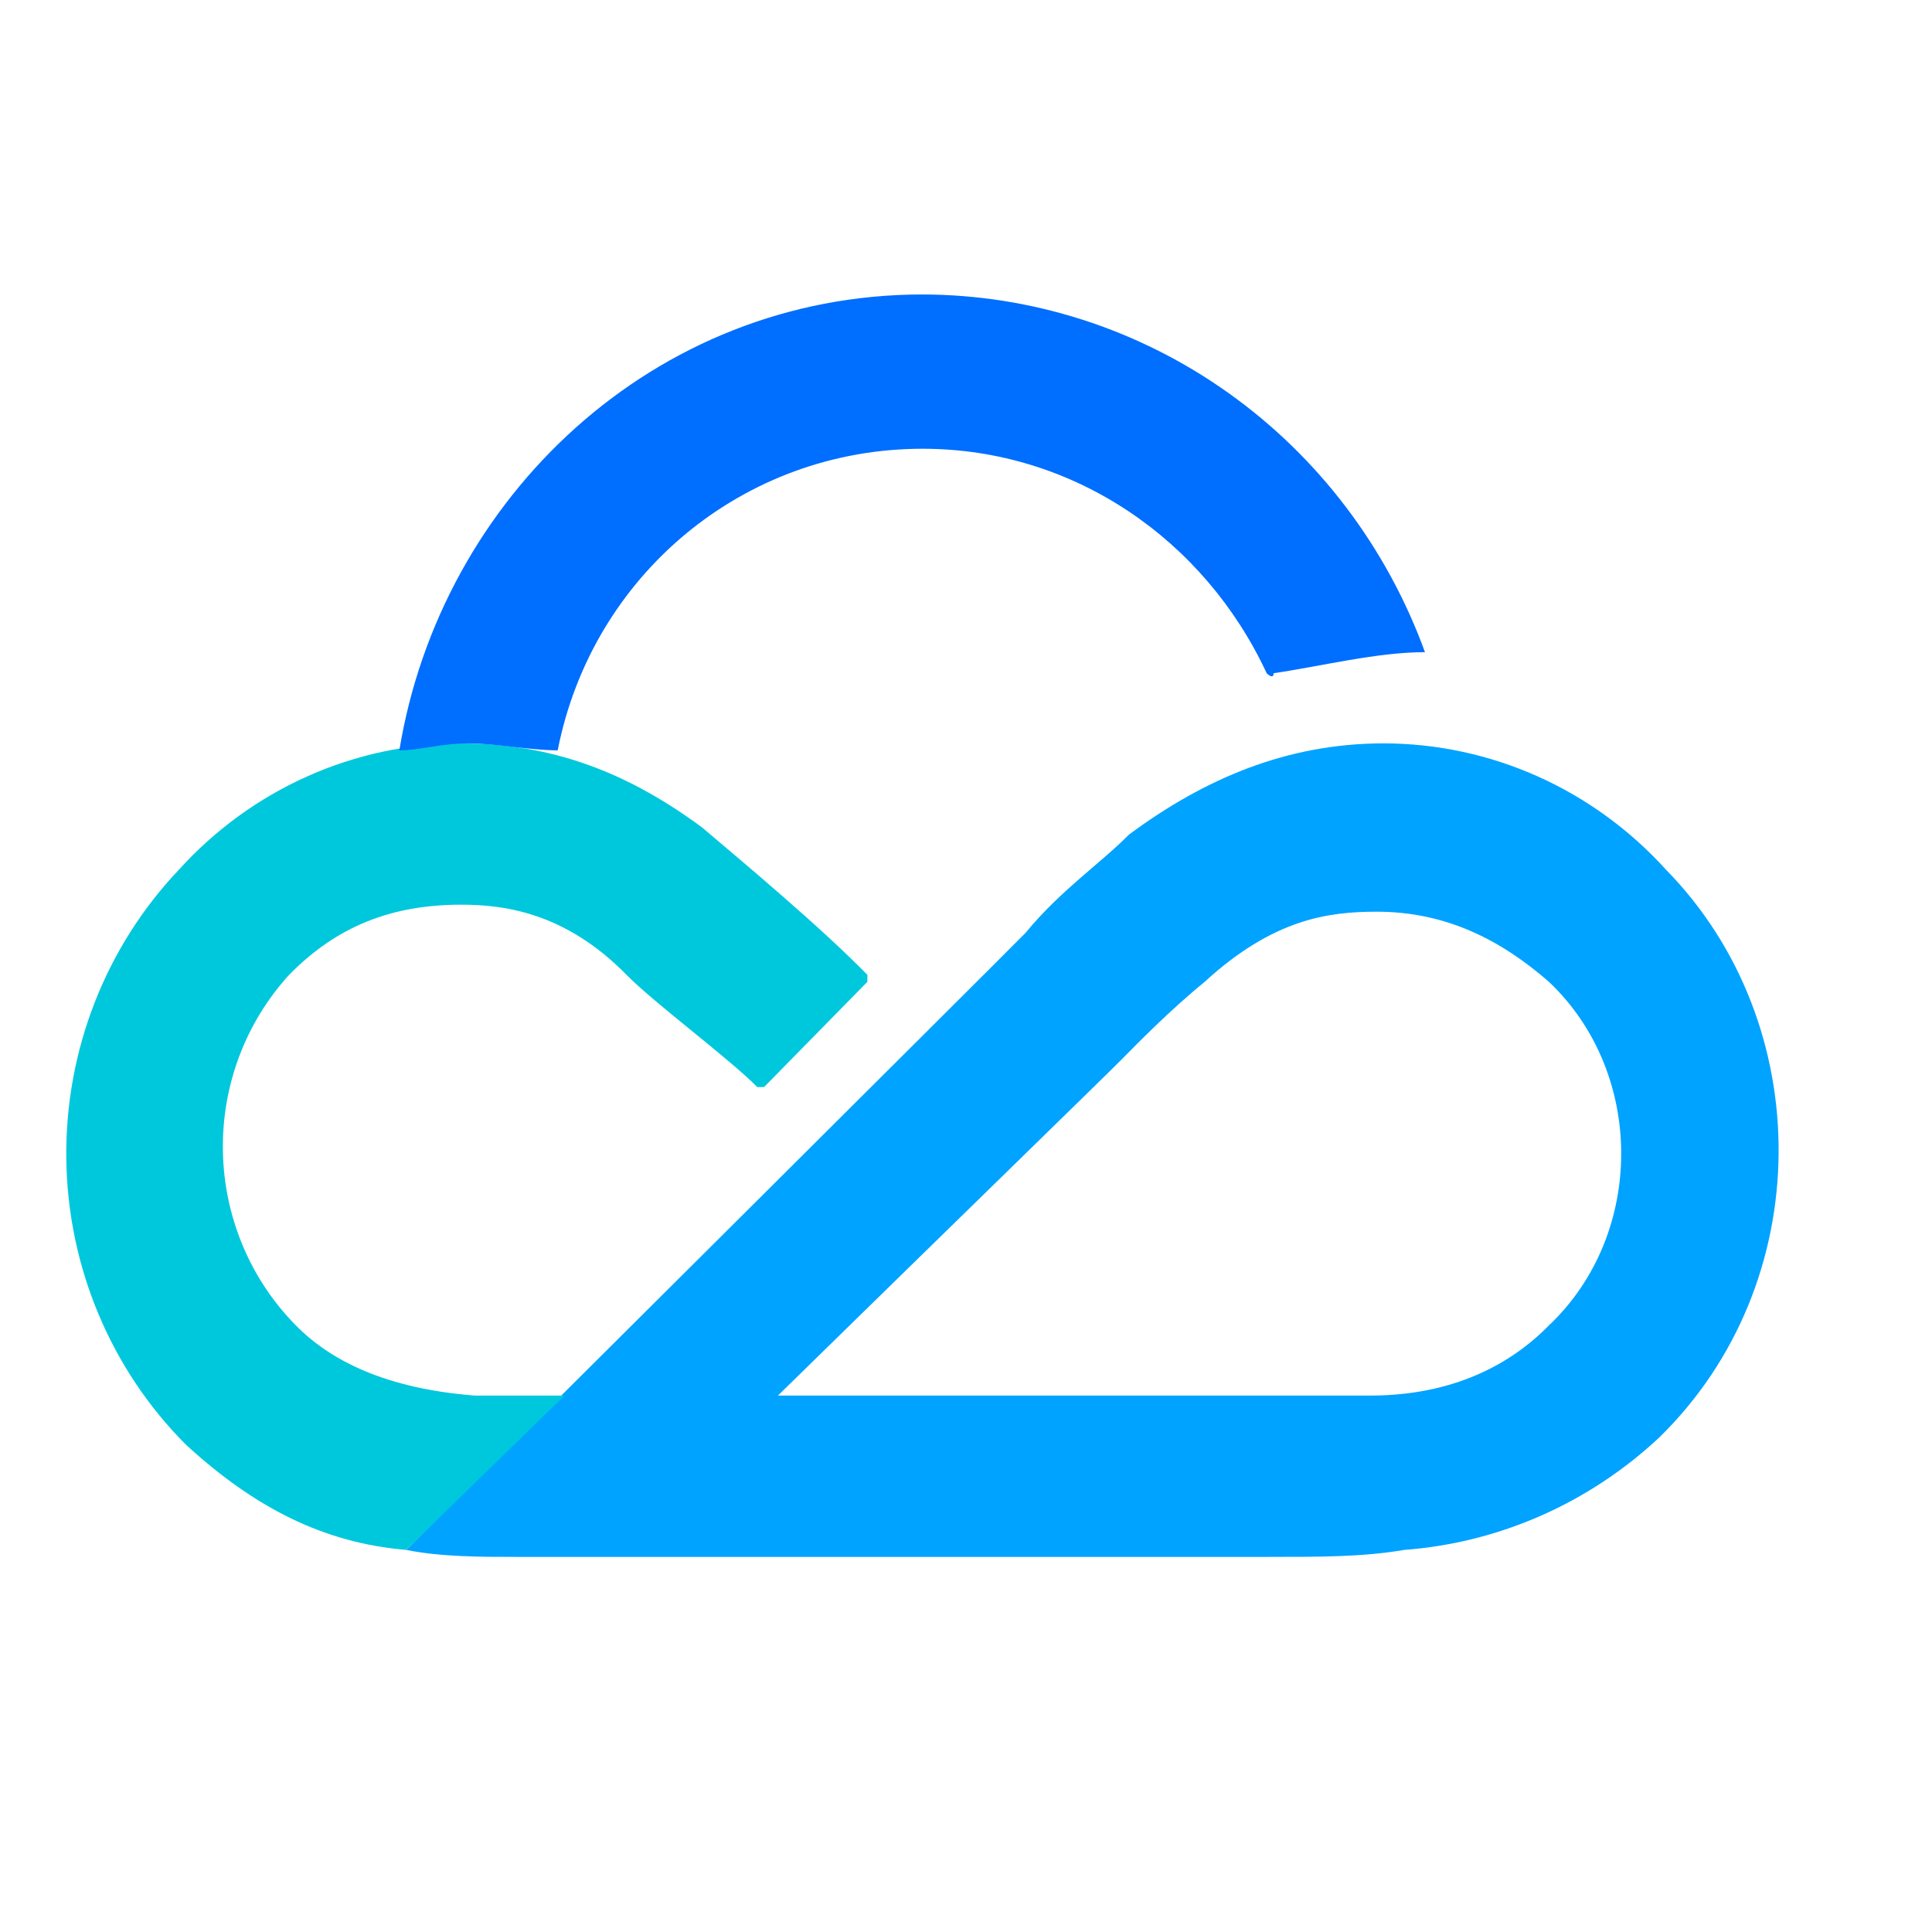
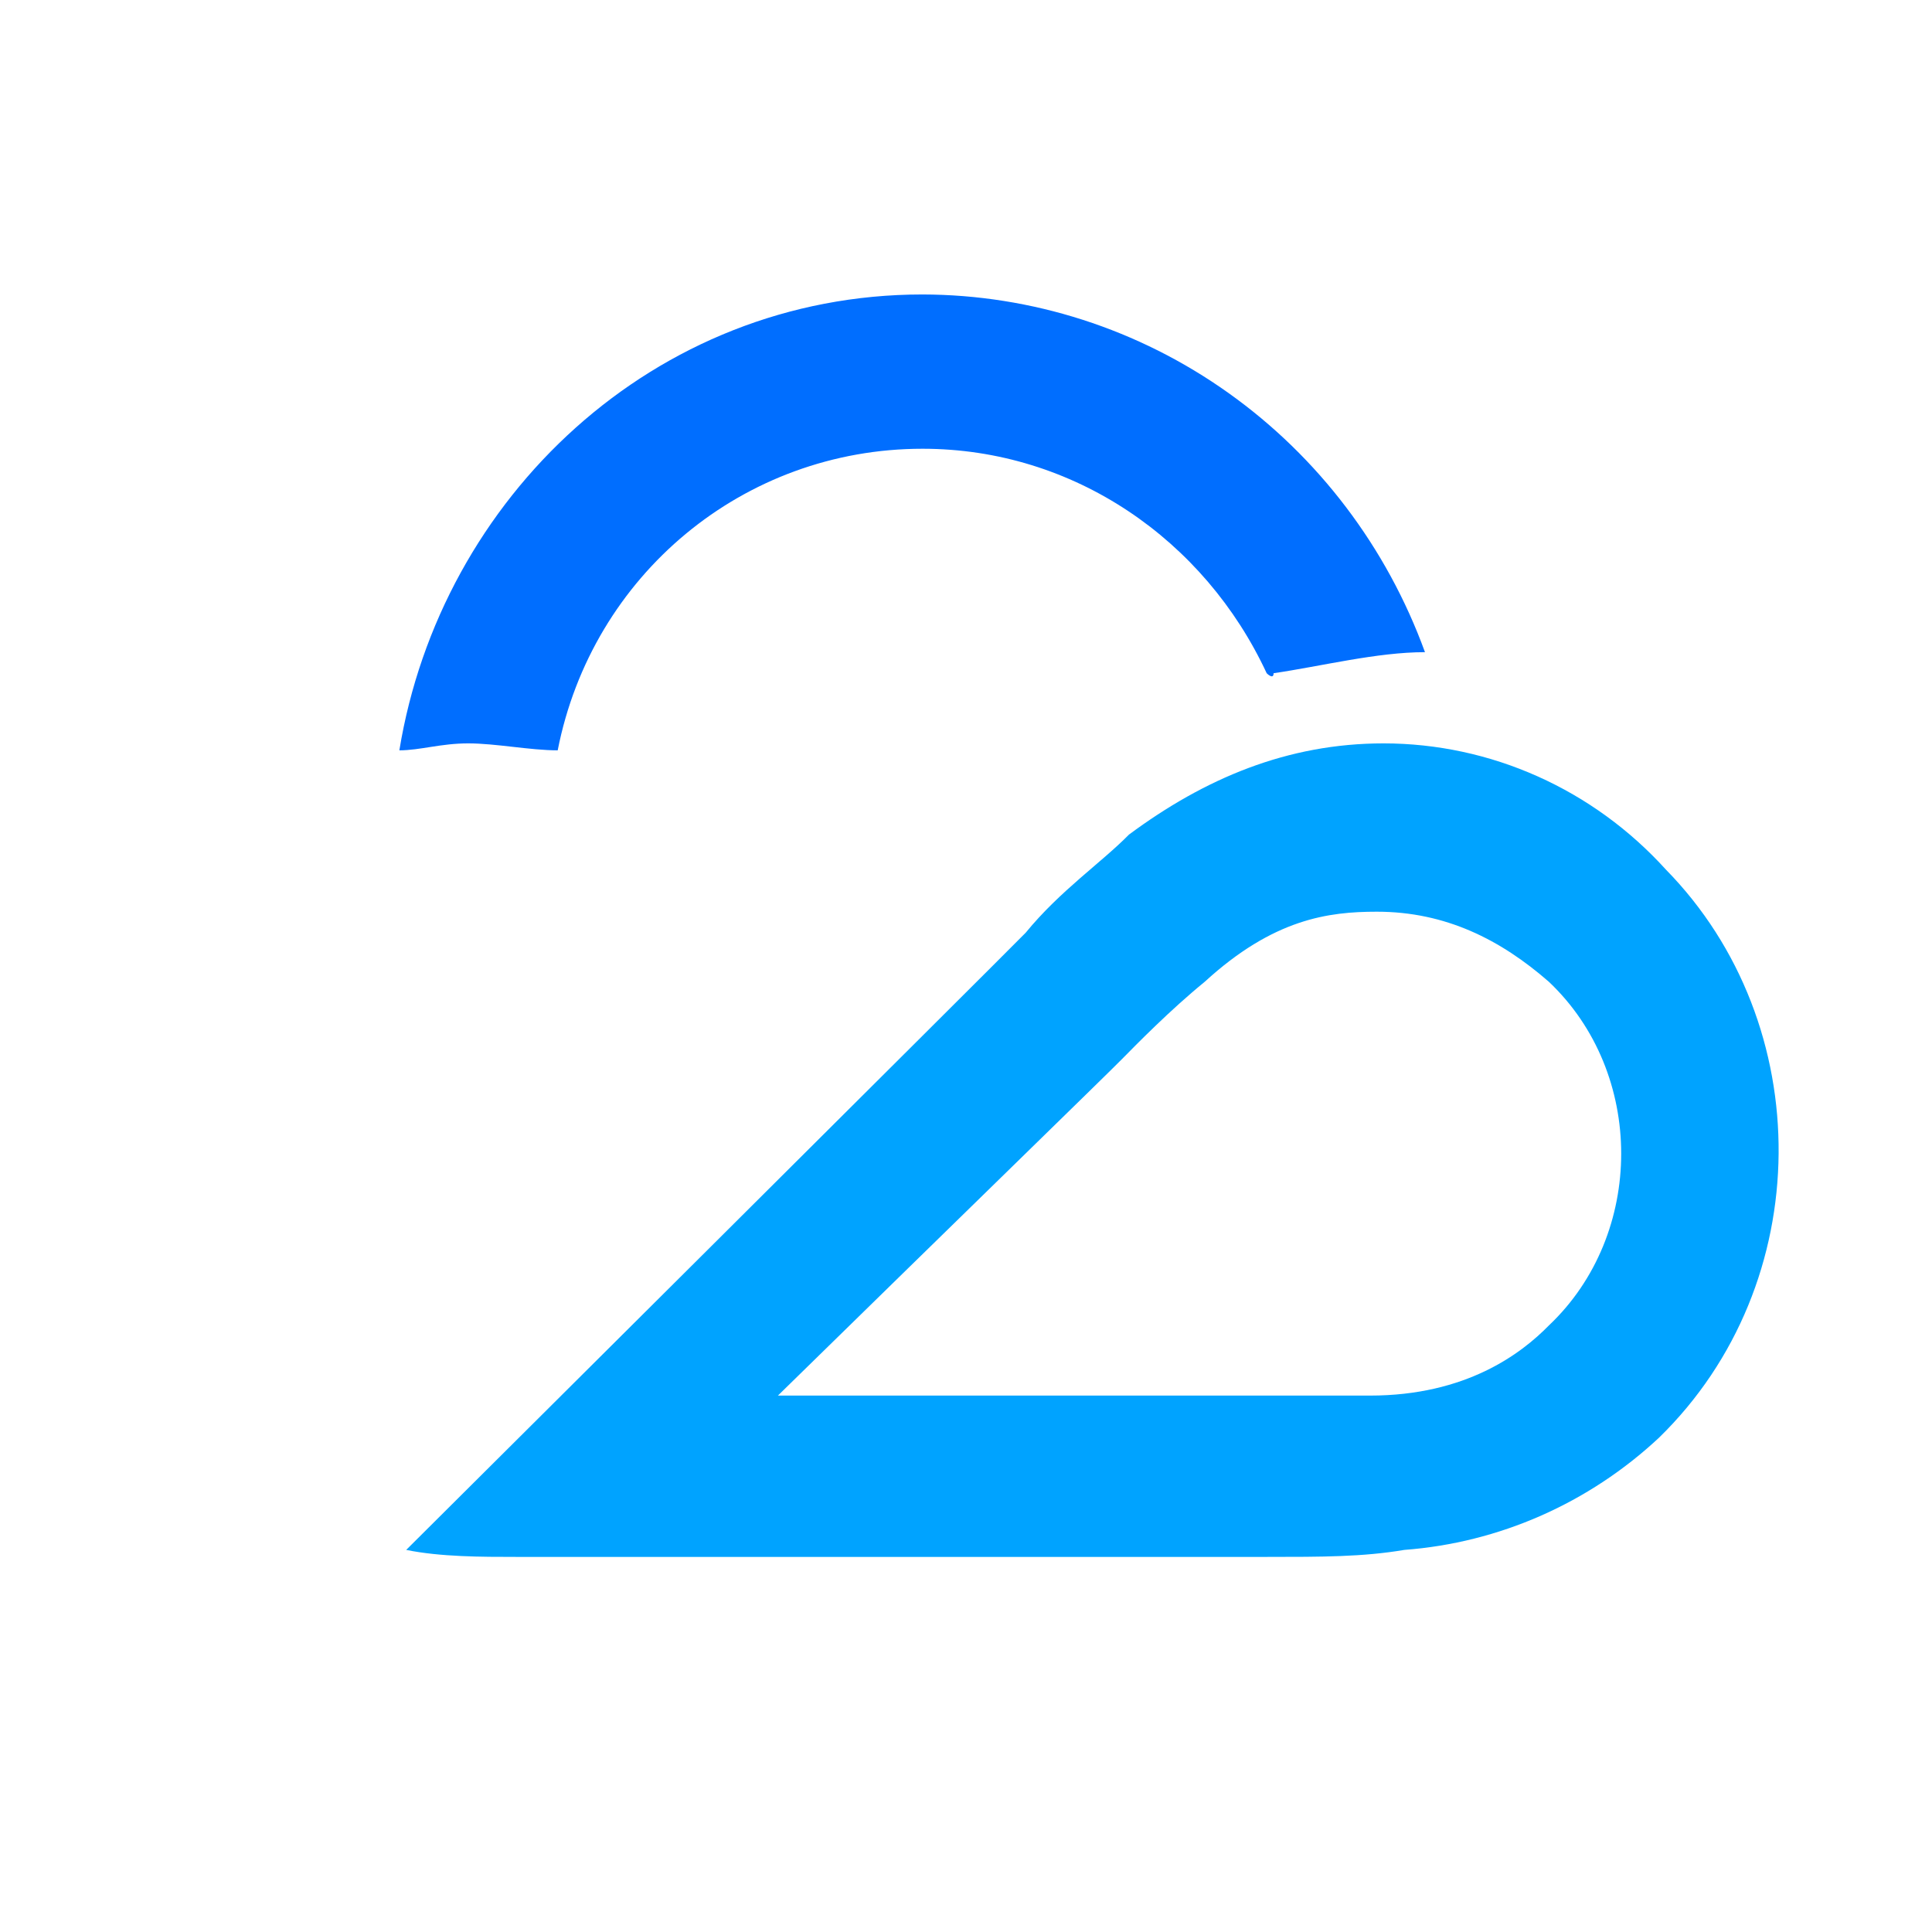
<svg xmlns="http://www.w3.org/2000/svg" width="48" height="48" viewBox="0 0 48 48" fill="none">
  <path d="M38.481 32.931C37.798 33.628 36.43 34.673 34.035 34.673H19.327C23.774 30.318 27.537 26.659 27.878 26.31C28.22 25.962 29.075 25.09 29.93 24.393C31.641 22.825 33.009 22.651 34.206 22.651C35.916 22.651 37.284 23.347 38.481 24.392C40.877 26.658 40.877 30.665 38.481 32.931ZM41.389 21.605C40.494 20.617 39.409 19.828 38.203 19.289C36.996 18.749 35.694 18.47 34.377 18.469C31.983 18.469 29.93 19.341 28.049 20.735C27.365 21.431 26.339 22.127 25.483 23.173C24.799 23.871 10.092 38.507 10.092 38.507C10.946 38.681 11.973 38.681 12.827 38.681H31.47C32.837 38.681 33.865 38.681 34.889 38.507C37.245 38.33 39.474 37.348 41.218 35.719C45.151 31.886 45.151 25.439 41.389 21.605Z" fill="#00A3FF" />
-   <path d="M17.445 20.559C15.564 19.167 13.682 18.469 11.459 18.469C10.142 18.47 8.84 18.749 7.633 19.289C6.427 19.828 5.342 20.617 4.447 21.605C2.622 23.526 1.615 26.107 1.647 28.785C1.679 31.463 2.748 34.019 4.619 35.893C6.328 37.461 8.038 38.333 10.091 38.507L14.024 34.673H11.801C9.578 34.5 8.21 33.802 7.354 32.932C6.221 31.789 5.57 30.238 5.538 28.611C5.506 26.984 6.097 25.408 7.184 24.219C8.38 22.999 9.749 22.477 11.459 22.477C12.486 22.477 14.024 22.649 15.564 24.218C16.248 24.916 18.129 26.31 18.814 27.008H18.983L21.55 24.393V24.219C20.354 22.999 18.471 21.431 17.445 20.559Z" fill="#00C8DC" />
  <path d="M35.403 16.203C34.455 13.598 32.751 11.351 30.52 9.763C28.289 8.174 25.637 7.321 22.918 7.316C16.248 7.316 10.946 12.369 9.922 18.642C10.435 18.642 10.949 18.469 11.633 18.469C12.317 18.469 13.171 18.642 13.856 18.642C14.71 14.285 18.473 11.149 22.92 11.149C26.681 11.149 29.932 13.417 31.47 16.726C31.47 16.726 31.642 16.9 31.642 16.726C32.837 16.551 34.207 16.203 35.403 16.203C35.403 16.376 35.403 16.376 35.403 16.203Z" fill="#006EFF" />
</svg>